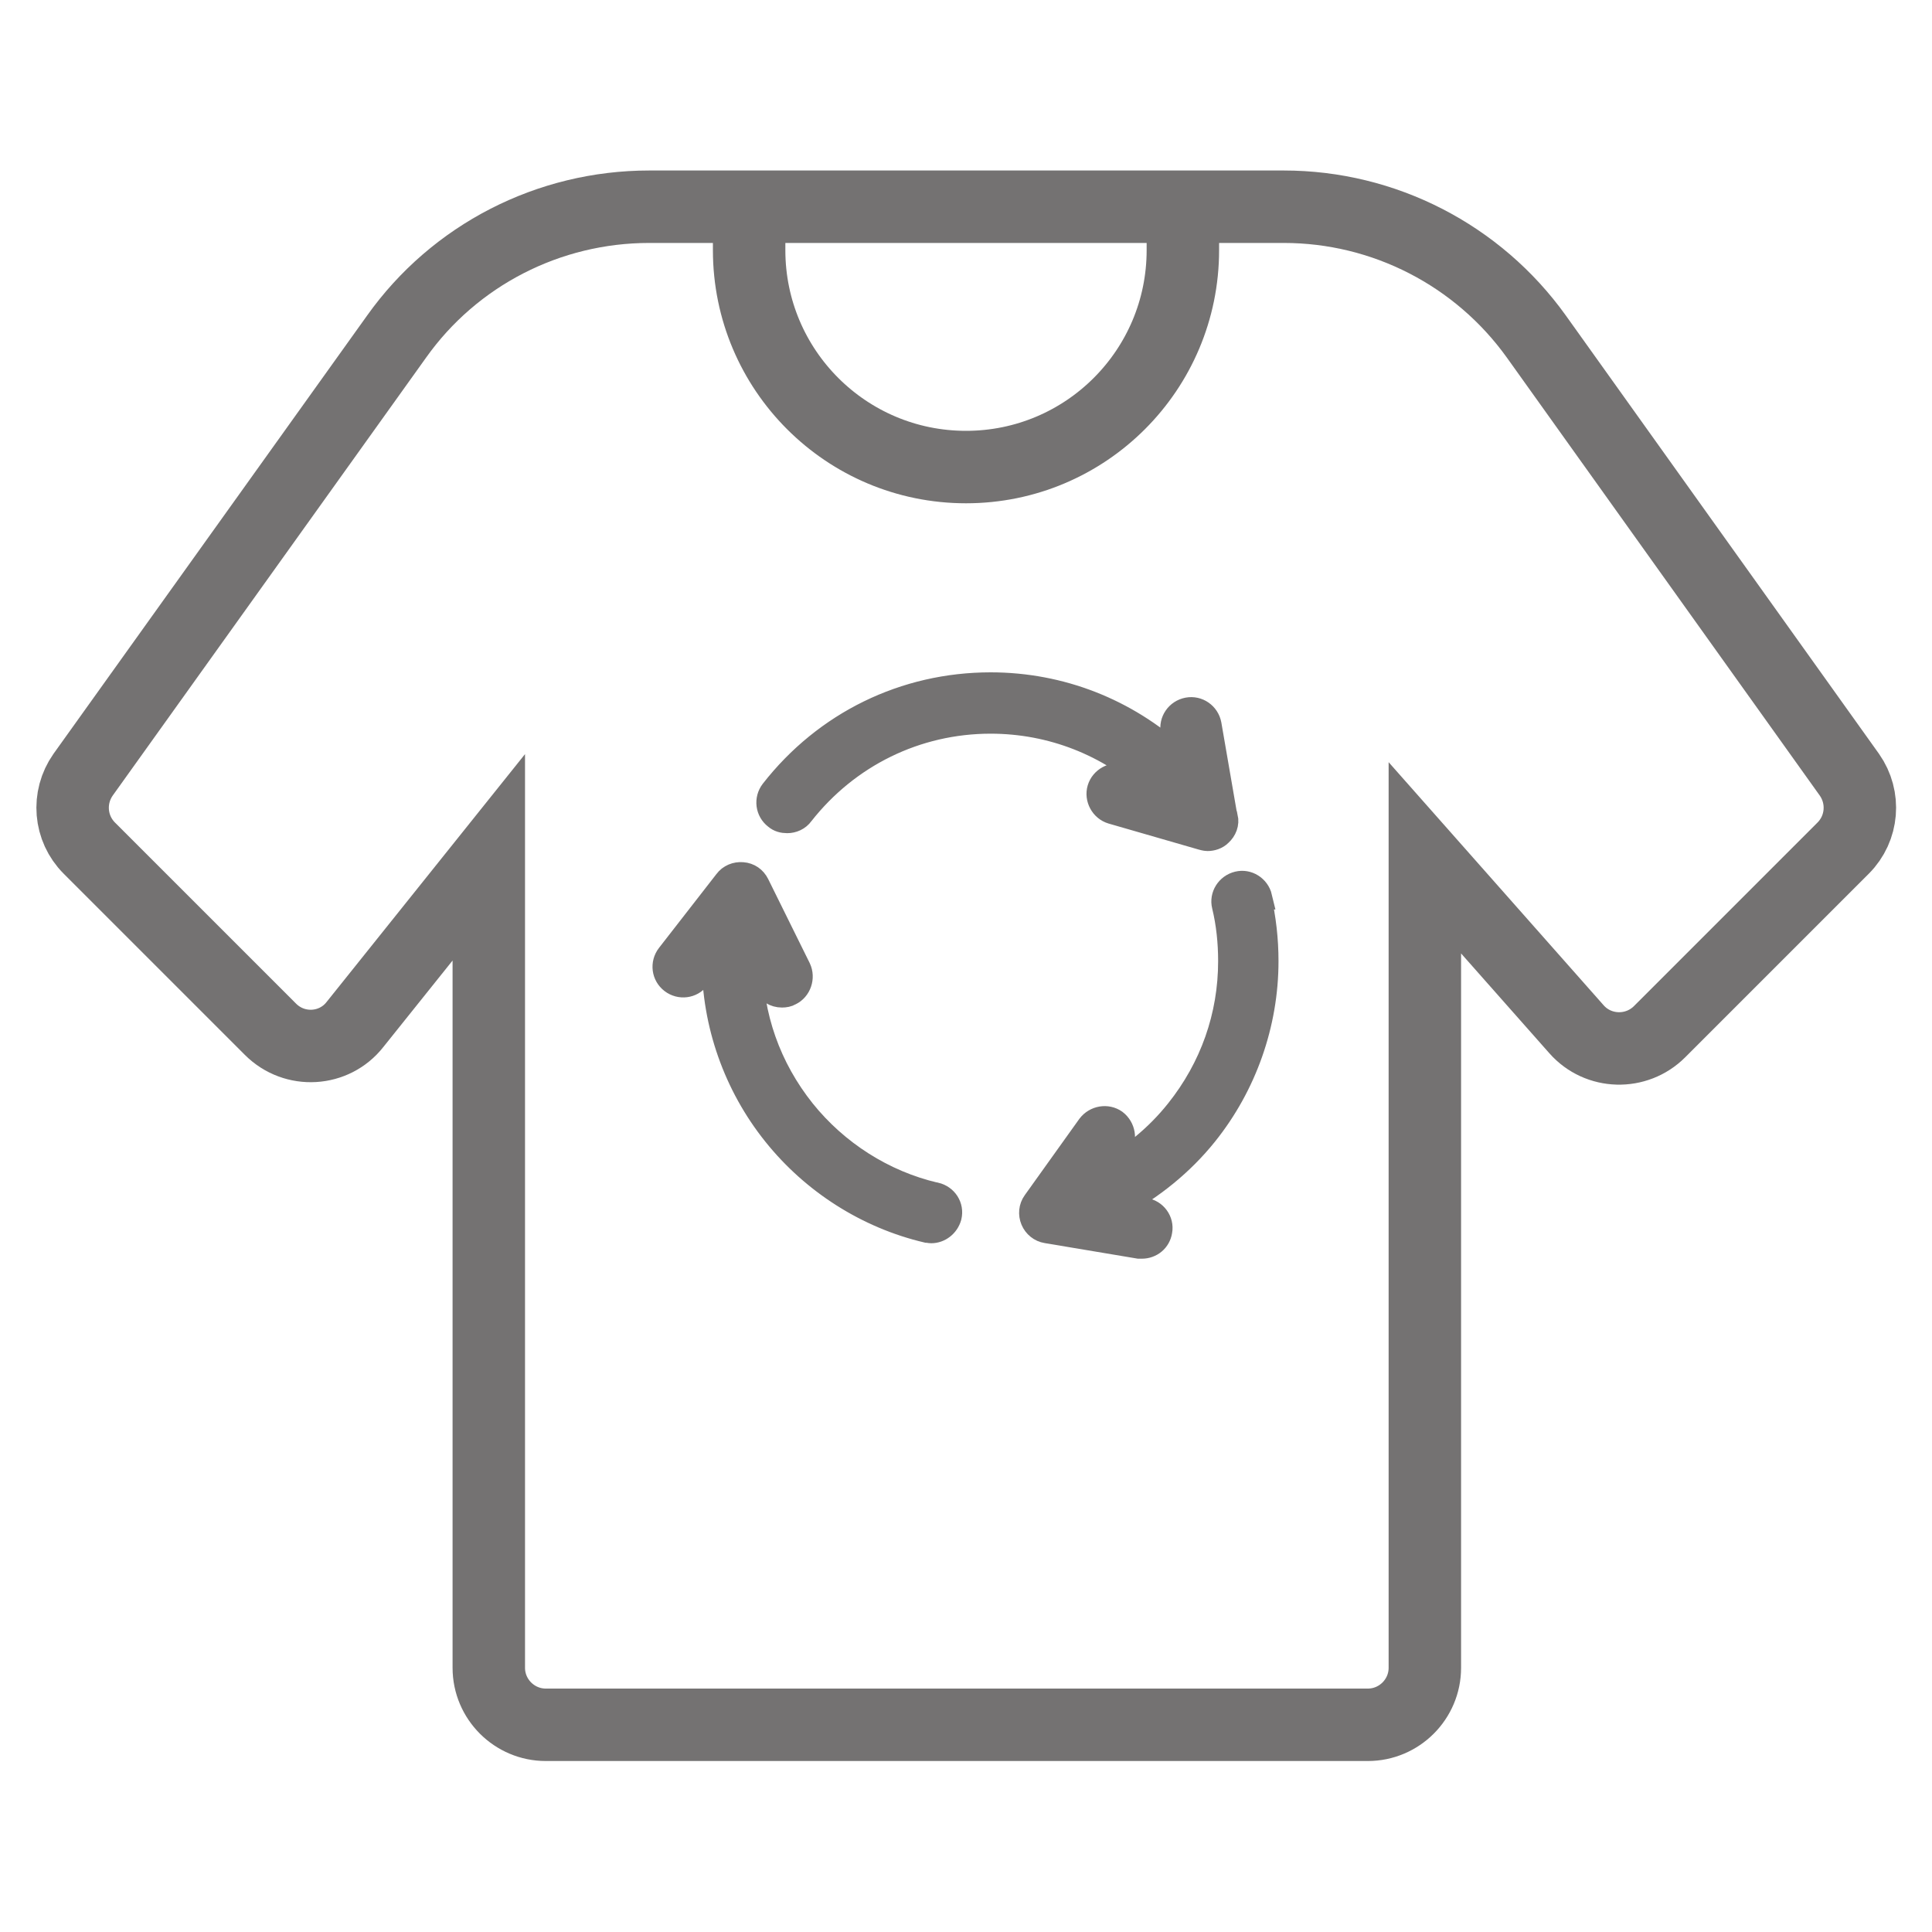
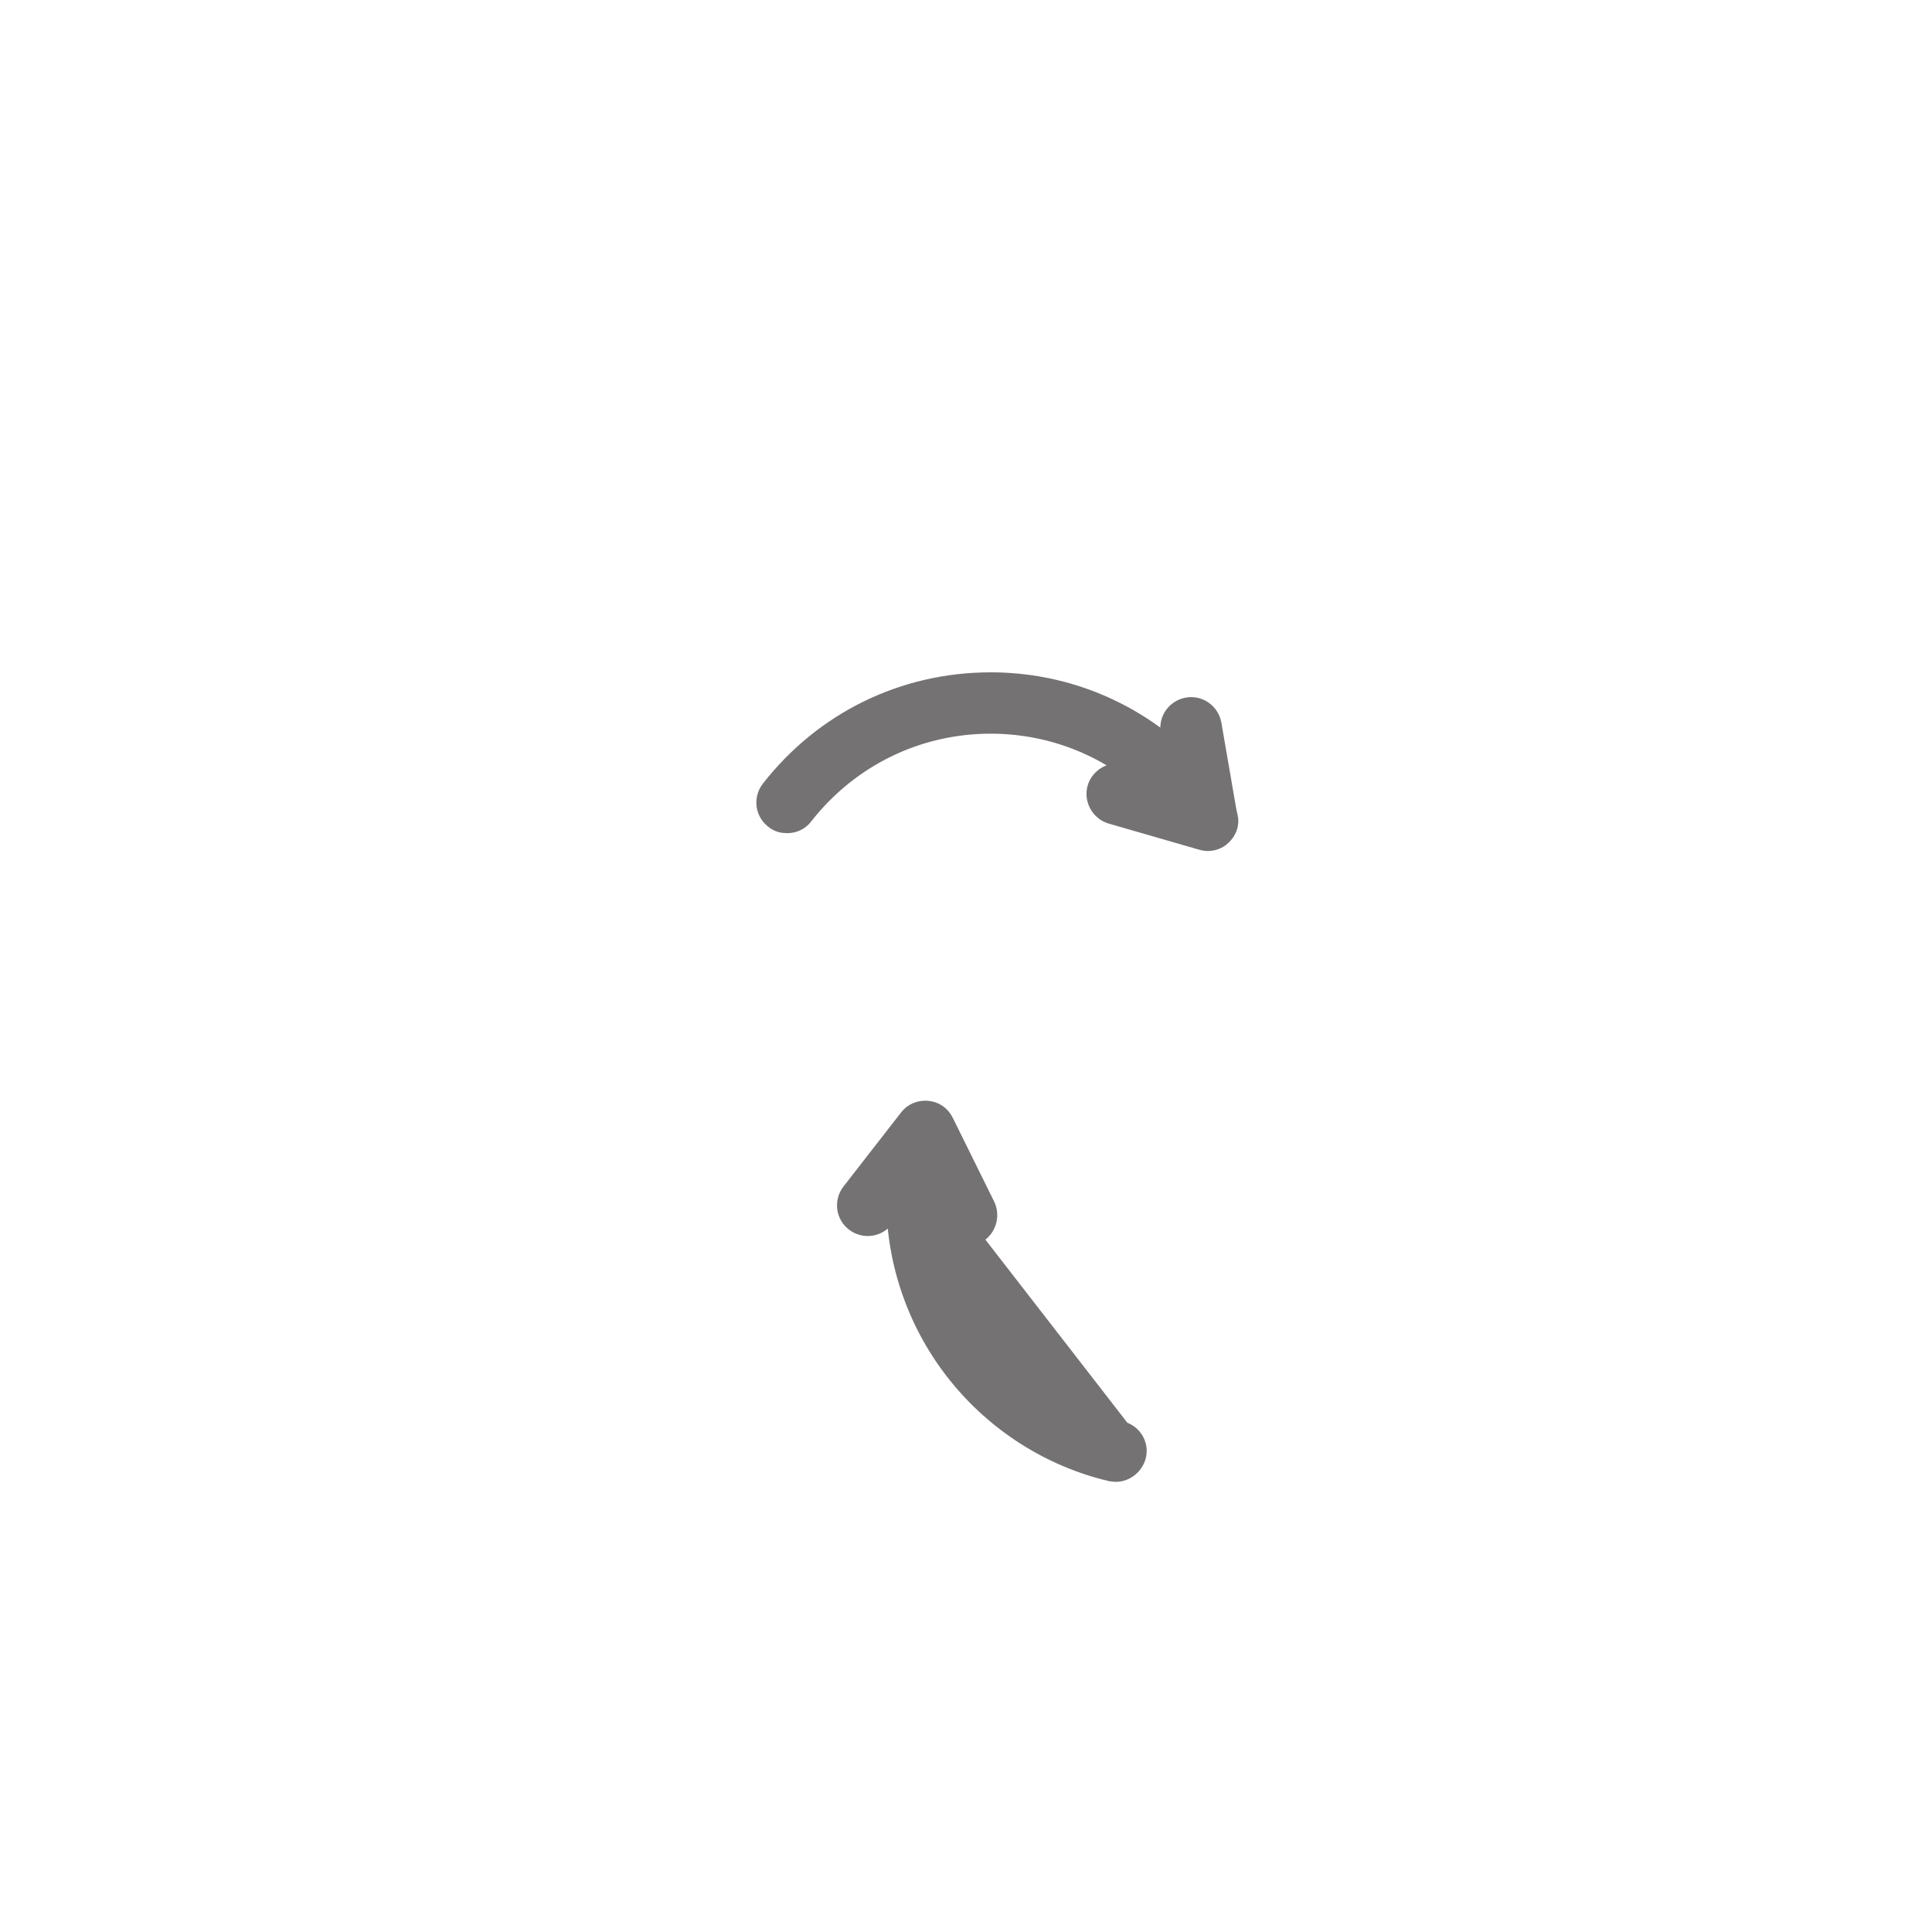
<svg xmlns="http://www.w3.org/2000/svg" id="Layer_1" data-name="Layer 1" viewBox="0 0 40 40">
  <defs>
    <style>
      .cls-1 {
        fill: none;
        stroke-linecap: round;
        stroke-width: 1.5px;
      }

      .cls-1, .cls-2 {
        stroke: #747272;
        stroke-miterlimit: 10;
      }

      .cls-2 {
        fill: #747272;
        stroke-width: .5px;
      }
    </style>
  </defs>
  <g id="chanel-clothing-fashion-ico">
-     <path class="cls-1" d="M29.5,34.54v-16.78l3.14,3.55c.45.51,1.24.53,1.72.05l3.8-3.8c.41-.41.46-1.05.13-1.52l-6.48-9.07c-1.21-1.69-3.16-2.69-5.23-2.69h-13.14c-2.08,0-4.03,1-5.23,2.69L1.72,16.04c-.33.47-.28,1.11.13,1.52l3.75,3.75c.5.5,1.32.45,1.75-.1l2.77-3.46v16.78c0,.65.53,1.18,1.18,1.18h17.02c.65,0,1.18-.53,1.18-1.18Z" />
-     <path class="cls-1" d="M24.49,4.6v.58c0,2.48-2.01,4.49-4.49,4.49h0c-2.48,0-4.49-2.01-4.49-4.49h0v-.63" />
-   </g>
+     </g>
  <g>
-     <path class="cls-2" d="M26.09,18.58c-.05-.21-.26-.34-.46-.29-.21.05-.34.26-.29.46.09.37.13.76.13,1.15,0,1.14-.38,2.21-1.09,3.1-.43.54-.97.98-1.58,1.3l.38-.54c.12-.17.08-.41-.09-.54-.17-.12-.41-.08-.54.09l-1.13,1.58c-.08.11-.09.25-.04.37.05.12.16.21.29.23l1.91.32s.04,0,.06,0c.19,0,.35-.13.38-.32.04-.21-.11-.41-.32-.44l-.54-.09c.69-.37,1.31-.87,1.8-1.48.81-1.01,1.26-2.28,1.26-3.58,0-.45-.05-.89-.15-1.32Z" />
-     <path class="cls-2" d="M19.36,24.73c-1.07-.25-2.04-.87-2.73-1.73-.71-.89-1.09-1.96-1.09-3.1,0-.04,0-.07,0-.11l.3.6c.07.14.2.22.35.22.06,0,.12-.01.17-.04.19-.09.27-.33.18-.52l-.86-1.74c-.06-.12-.17-.2-.31-.21-.13-.01-.26.04-.34.15l-1.19,1.53c-.13.17-.1.41.07.54.17.13.41.1.54-.07l.33-.42s0,.05,0,.07c0,1.3.45,2.57,1.26,3.58.8,1,1.92,1.71,3.15,2,.03,0,.06.01.09.01.17,0,.33-.12.38-.3.05-.21-.08-.41-.29-.46Z" />
+     <path class="cls-2" d="M19.36,24.73l.3.6c.07.14.2.22.35.22.06,0,.12-.01.17-.04.19-.09.27-.33.18-.52l-.86-1.74c-.06-.12-.17-.2-.31-.21-.13-.01-.26.04-.34.15l-1.19,1.53c-.13.17-.1.41.07.54.17.13.41.1.54-.07l.33-.42s0,.05,0,.07c0,1.3.45,2.57,1.26,3.58.8,1,1.92,1.71,3.15,2,.03,0,.06.01.09.01.17,0,.33-.12.38-.3.05-.21-.08-.41-.29-.46Z" />
    <path class="cls-2" d="M25.37,16.91l-.33-1.91c-.04-.21-.24-.35-.45-.31-.21.04-.35.24-.31.45l.09.53c-1.05-.96-2.41-1.5-3.86-1.5-1.78,0-3.42.8-4.52,2.21-.13.17-.1.41.07.54.07.06.15.08.24.08.11,0,.23-.05.3-.15.95-1.21,2.37-1.91,3.91-1.91,1.26,0,2.45.47,3.36,1.31l-.63-.18c-.2-.06-.42.06-.48.26-.06.2.06.42.26.48l1.87.54s.07.02.11.02c.09,0,.19-.03.26-.1.1-.09.15-.22.12-.35Z" />
  </g>
</svg>